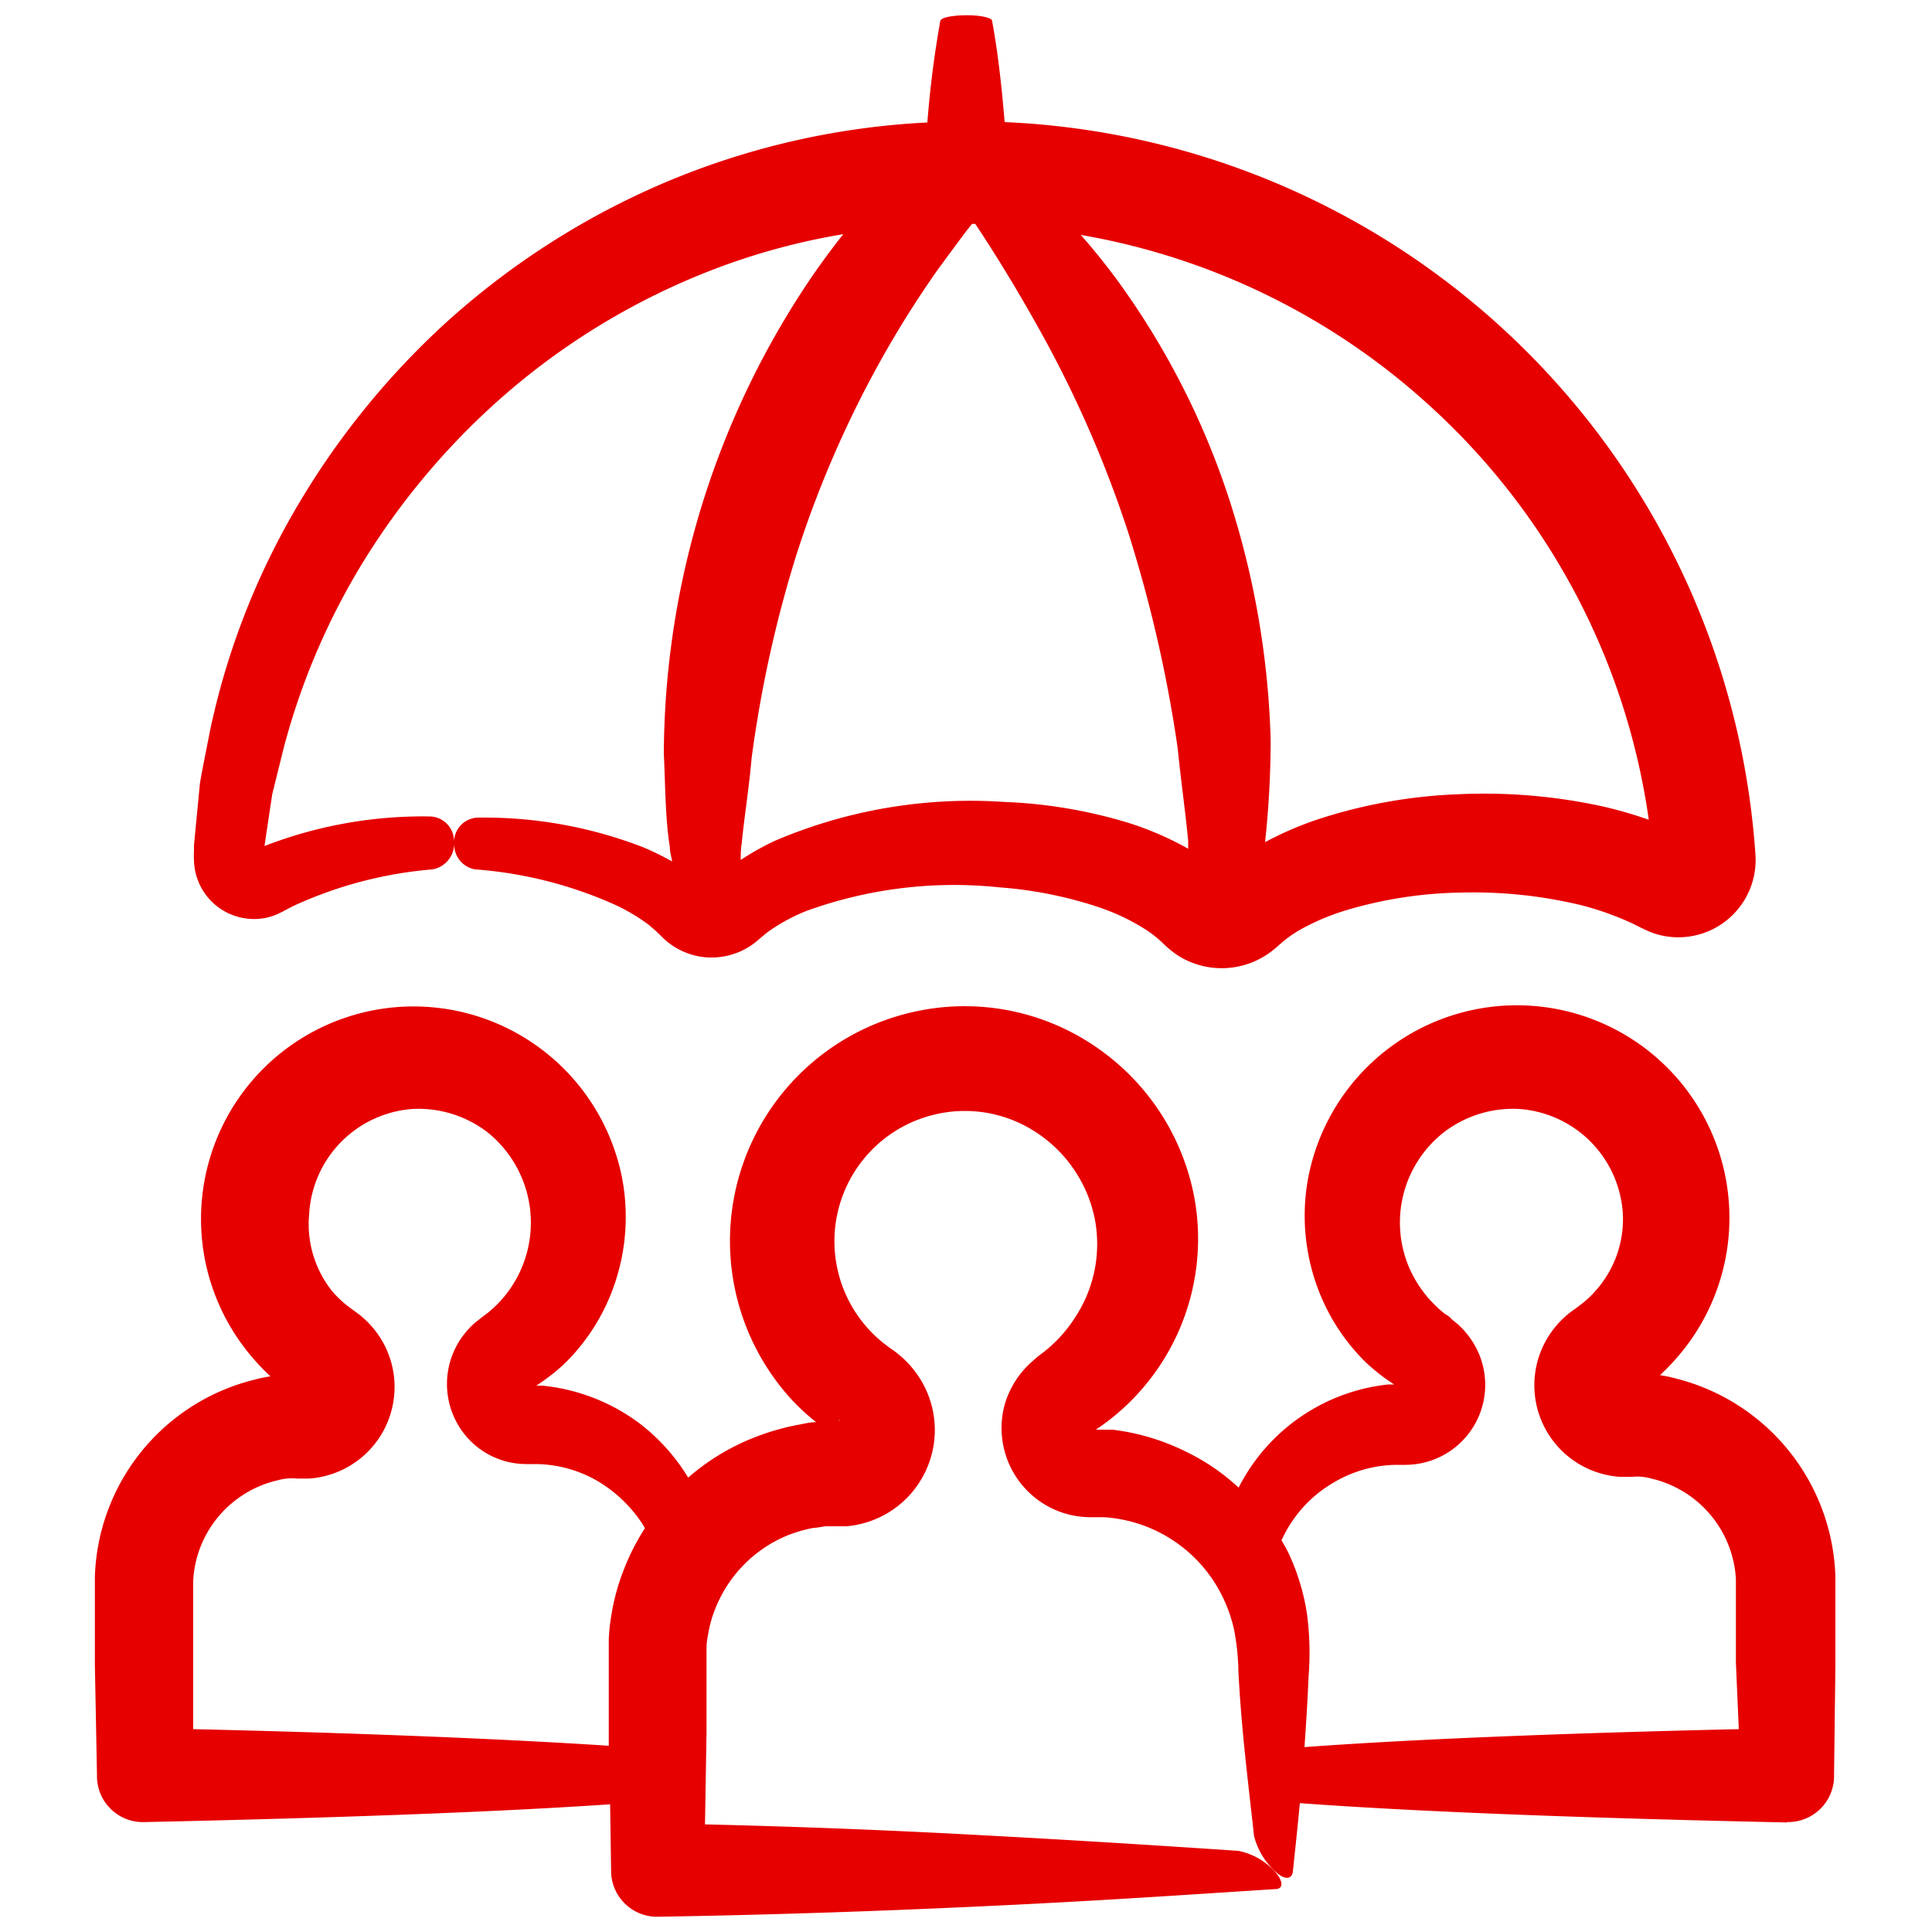
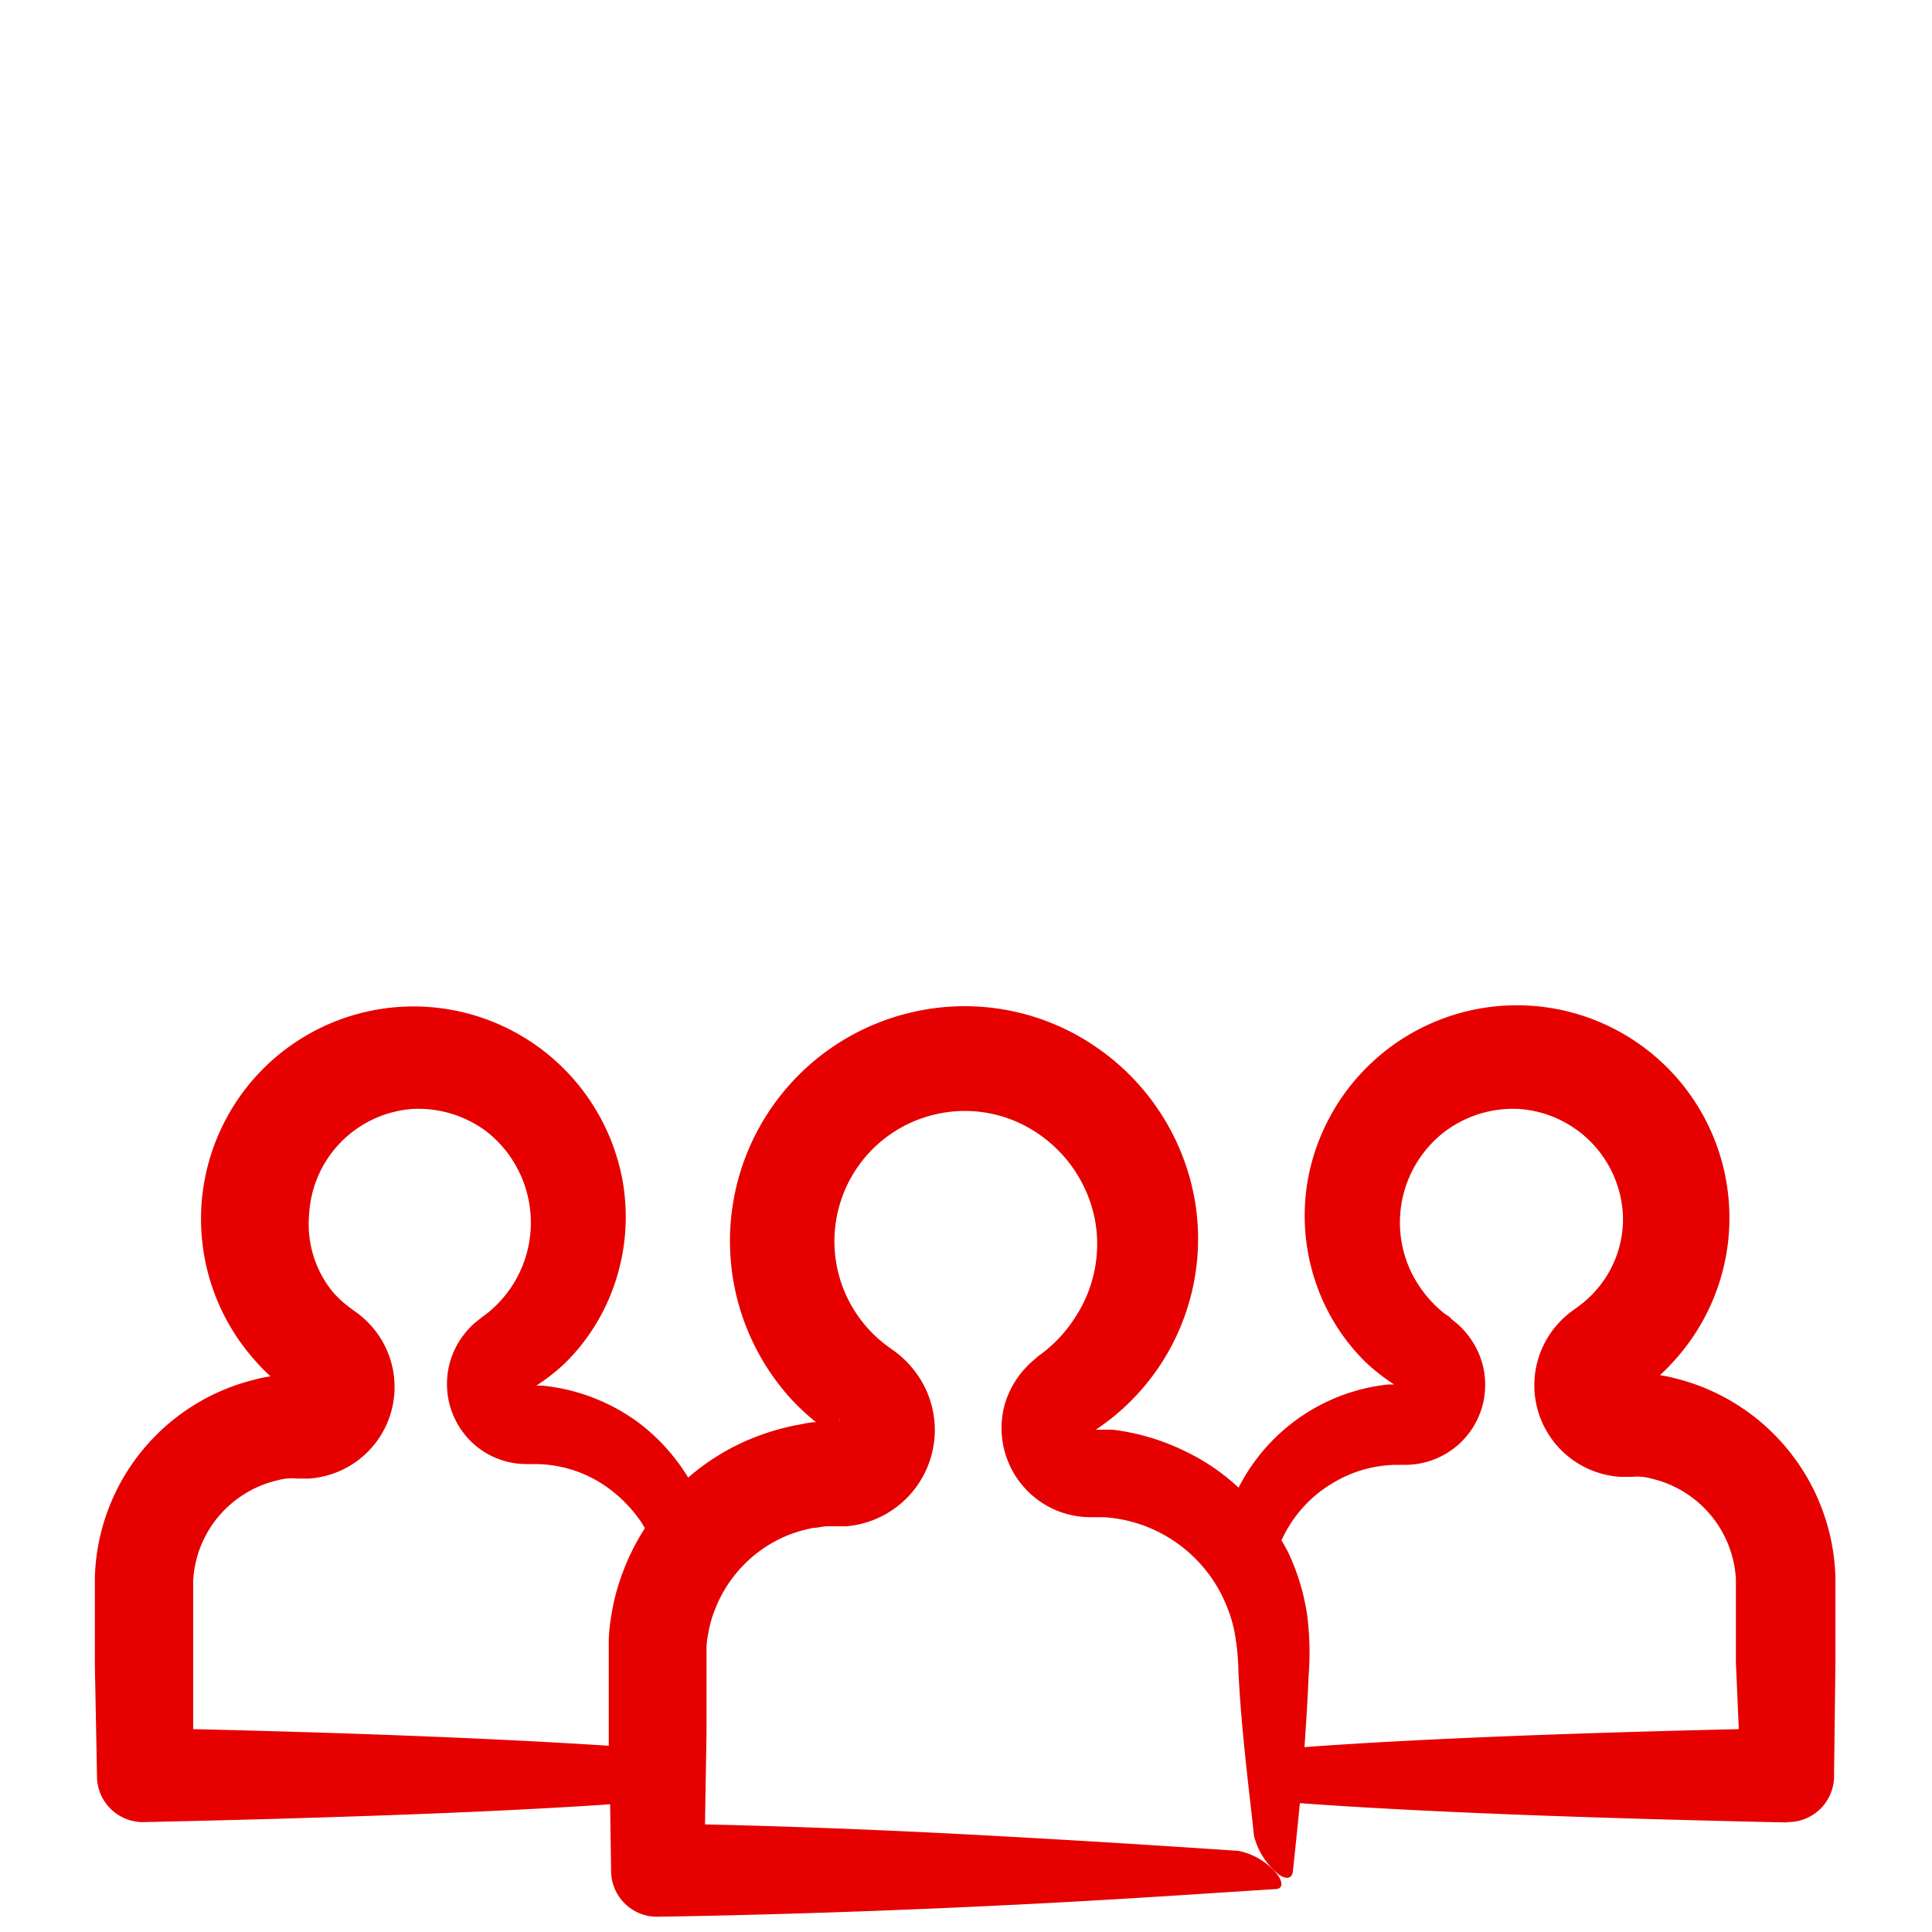
<svg xmlns="http://www.w3.org/2000/svg" height="100px" width="100px" fill="#E60000" data-name="Layer 1" viewBox="0 0 100 100" x="0px" y="0px">
  <title>Artboard 14</title>
-   <path d="M24.71,42.32a1.27,1.27,0,0,0-1.2,1.41A1.3,1.3,0,0,0,24.6,45a21.54,21.54,0,0,1,7.32,1.87,9.86,9.86,0,0,1,1.66,1l.35.3.38.37a3.65,3.65,0,0,0,2.12,1A3.7,3.7,0,0,0,38.78,49a4,4,0,0,0,.49-.37l.14-.12.09-.07a3.32,3.32,0,0,1,.37-.29,9.39,9.39,0,0,1,1.87-1,22.43,22.43,0,0,1,10-1.22A21.24,21.24,0,0,1,57,47a11.15,11.15,0,0,1,2.31,1.12,5.8,5.8,0,0,1,.87.69,5.39,5.39,0,0,0,.5.44,4.06,4.06,0,0,0,.77.47,4.24,4.24,0,0,0,4.35-.47,4.47,4.47,0,0,0,.35-.29l.14-.12a6.14,6.14,0,0,1,.92-.67,12,12,0,0,1,2.48-1.06,21.92,21.92,0,0,1,5.91-.91,23.91,23.91,0,0,1,6.15.63,15.22,15.22,0,0,1,2.81,1l.32.16.17.08a4.61,4.61,0,0,0,.59.25,4,4,0,0,0,5.22-4.1A40.71,40.71,0,0,0,52,6.32c-.18-2.2-.4-3.9-.65-5.24,0-.17-.68-.31-1.44-.29s-1.21.14-1.24.29A53,53,0,0,0,48,6.34,39.89,39.89,0,0,0,34.89,9.25a40.41,40.41,0,0,0-11.84,7.48A41,41,0,0,0,15,26.87a38.55,38.55,0,0,0-4.14,11c-.17.9-.36,1.79-.51,2.66l-.25,2.6-.06.63,0,.31a3.2,3.2,0,0,0,0,.44,3.11,3.11,0,0,0,3.71,3,3,3,0,0,0,.62-.2l.25-.12.11-.06.44-.23A21.34,21.34,0,0,1,22.38,45a1.36,1.36,0,0,0,1.12-1.49,1.28,1.28,0,0,0-1.23-1.25,22.69,22.69,0,0,0-8.58,1.53h0l.05-.34.35-2.34.59-2.38a35.92,35.92,0,0,1,4.12-9.65,37.64,37.64,0,0,1,7.46-8.76A36.32,36.32,0,0,1,36.79,14a34.63,34.63,0,0,1,6.86-1.88,38.53,38.53,0,0,0-2.53,3.58A44.24,44.24,0,0,0,34.36,39c.08,1.77.08,3.4.31,4.84,0,.26.08.5.12.75a14.55,14.55,0,0,0-1.51-.74A22.79,22.79,0,0,0,24.71,42.32ZM74,21A35.68,35.68,0,0,1,85.34,42.43,21.93,21.93,0,0,0,83,41.75a28.67,28.67,0,0,0-7.51-.64,26.53,26.53,0,0,0-7.28,1.3,17.61,17.61,0,0,0-2.73,1.18,50.3,50.3,0,0,0,.29-5.23,44.36,44.36,0,0,0-2.15-12.53,40.61,40.61,0,0,0-5.8-11.34c-.62-.84-1.25-1.62-1.88-2.33A35.78,35.78,0,0,1,74,21ZM38.9,39.27a63.1,63.1,0,0,1,2.28-10.42,55.27,55.27,0,0,1,4.52-10.4,53.11,53.11,0,0,1,2.85-4.51c.5-.68,1-1.36,1.48-2l.28-.35h.17c1,1.5,2.14,3.35,3.31,5.45a59.52,59.52,0,0,1,4.59,10.47,70.09,70.09,0,0,1,2.57,11.17c.18,1.75.41,3.38.55,4.84,0,.14,0,.27,0,.41a16.16,16.16,0,0,0-3-1.31A25.21,25.21,0,0,0,52,41.51a25.77,25.77,0,0,0-11.87,2,14.12,14.12,0,0,0-1.79,1c0-.27,0-.55.05-.84C38.51,42.38,38.76,40.88,38.9,39.27Z" />
  <path d="M92.5,94.31A2.38,2.38,0,0,0,94.93,92v-.1L95,86.16l0-2.95V81.62a10.92,10.92,0,0,0-8.26-10.27,6.6,6.6,0,0,0-.82-.17c.28-.26.55-.54.8-.82a11,11,0,1,0-19-9.44,10.74,10.74,0,0,0,1,6.92,10.46,10.46,0,0,0,2,2.7,10.32,10.32,0,0,0,1.26,1l.18.12-.31,0A9.86,9.86,0,0,0,64.11,77a11,11,0,0,0-2.7-1.85A11.71,11.71,0,0,0,57.58,74L56.72,74a11.87,11.87,0,0,0,5.12-11.9,12.15,12.15,0,0,0-5.07-7.88,12,12,0,0,0-9.5-1.84A12.15,12.15,0,0,0,41,72.47a11.59,11.59,0,0,0,1.24,1.14c-.35,0-.69.1-1,.15a12.7,12.7,0,0,0-2.39.72,11.77,11.77,0,0,0-3.23,2,10.18,10.18,0,0,0-2.55-2.83,10.06,10.06,0,0,0-5-1.93l-.31,0,.18-.12a10.34,10.34,0,0,0,1.26-1,10.46,10.46,0,0,0,2-2.7,10.74,10.74,0,0,0,1-6.92,11,11,0,1,0-19,9.44c.25.29.52.56.8.82a6.61,6.61,0,0,0-.82.17A10.86,10.86,0,0,0,4.91,81.62v1.59l0,2.95.11,5.72V92h0A2.38,2.38,0,0,0,7.5,94.31c9.68-.21,18.06-.51,24.08-.92l.05,3.4v.08h0a2.38,2.38,0,0,0,2.42,2.34c6.77-.11,13-.35,18.46-.62S62.5,98,66,97.78c.49,0,.42-.51-.16-1.06a3.47,3.47,0,0,0-1.74-.92c-3.7-.25-8.22-.54-13.29-.81-4.38-.24-9.18-.44-14.32-.56l.08-4.77,0-3.68c0-.35,0-.53,0-.76a4.25,4.25,0,0,1,.09-.67,6.08,6.08,0,0,1,.37-1.3,6.8,6.8,0,0,1,3.76-3.79,7.44,7.44,0,0,1,1.33-.38c.23,0,.45-.08.69-.08l1,0a5,5,0,0,0,3.5-8.08,5.16,5.16,0,0,0-.73-.76c-.13-.11-.27-.22-.42-.32l-.15-.11a6.63,6.63,0,0,1-1.05-.93,6.74,6.74,0,0,1,3.41-11.11,6.7,6.7,0,0,1,5.29.94,7,7,0,0,1,3,4.43,6.89,6.89,0,0,1-1,5.11A7.16,7.16,0,0,1,54,70l-.28.21-.32.28A4.74,4.74,0,0,0,52,72.71a4.62,4.62,0,0,0,2.89,5.55,4.69,4.69,0,0,0,1.62.27h.63a7.35,7.35,0,0,1,5.89,3.65,7.72,7.72,0,0,1,.83,2.1,12.08,12.08,0,0,1,.24,2.25c.16,3.1.53,5.92.81,8.51A3.78,3.78,0,0,0,66,96.86c.47.45.87.44.92,0,.11-1.06.24-2.25.36-3.53,6.08.45,14.9.78,25.21,1ZM10,89.5,10,86.16l0-2.95V82.1c0-.12,0-.18,0-.27a5.62,5.62,0,0,1,2.44-4.36,5.6,5.6,0,0,1,1.89-.84,2.94,2.94,0,0,1,.51-.1,2.61,2.61,0,0,1,.52,0h.62a3.94,3.94,0,0,0,.45-.05,4.75,4.75,0,0,0,3.33-7.11,4.86,4.86,0,0,0-1.18-1.34l-.41-.3-.21-.16a5.42,5.42,0,0,1-.76-.73A5.55,5.55,0,0,1,16,62.87a5.78,5.78,0,0,1,5.35-5.47,5.88,5.88,0,0,1,3.85,1.18,6,6,0,0,1,0,9.41l-.19.14-.18.14-.25.2a4.36,4.36,0,0,0-.84,1,4.18,4.18,0,0,0,.33,4.8,4.09,4.09,0,0,0,3.17,1.51h.49A6.48,6.48,0,0,1,31,76.7a7.14,7.14,0,0,1,2.24,2.16l.14.24a11.77,11.77,0,0,0-1.14,2.27,11.21,11.21,0,0,0-.61,2.32,8.89,8.89,0,0,0-.12,1.19c0,.39,0,.82,0,1.1l0,3.68v.7C26,90,18.59,89.7,10,89.5Zm33.44-16h0S43.51,73.53,43.42,73.54Zm13.12.41s0,0,0,0l0,0h0S56.54,73.95,56.54,73.94Zm28.12-1.67h0ZM84.24,71h0C84.14,71,84.24,71,84.24,71ZM67.66,83.61a11.41,11.41,0,0,0-1-3.29c-.1-.2-.21-.39-.33-.59a6.59,6.59,0,0,1,2.71-3,6.48,6.48,0,0,1,3.23-.91h.49a4.14,4.14,0,0,0,3.5-6.31,4.36,4.36,0,0,0-.84-1l-.25-.2L75,68.14,74.78,68A6.21,6.21,0,0,1,73,65.75a5.93,5.93,0,0,1,1.77-7.17,5.88,5.88,0,0,1,3.85-1.18A5.78,5.78,0,0,1,84,62.87a5.55,5.55,0,0,1-1.36,3.88,5.42,5.42,0,0,1-.76.73l-.21.16-.41.3a4.86,4.86,0,0,0-1.18,1.34,4.75,4.75,0,0,0,3.33,7.11,4,4,0,0,0,.45.05h.62a2.62,2.62,0,0,1,.52,0,2.94,2.94,0,0,1,.51.1,5.66,5.66,0,0,1,4.19,4.18,5.69,5.69,0,0,1,.15,1c0,.09,0,.15,0,.27v1.12l0,2.95L90,89.5c-9.11.21-16.92.52-22.48.93.08-1.16.16-2.37.21-3.64A15.36,15.36,0,0,0,67.66,83.61Zm4.87-11.92s0,0,0,0h.06v0Z" />
</svg>